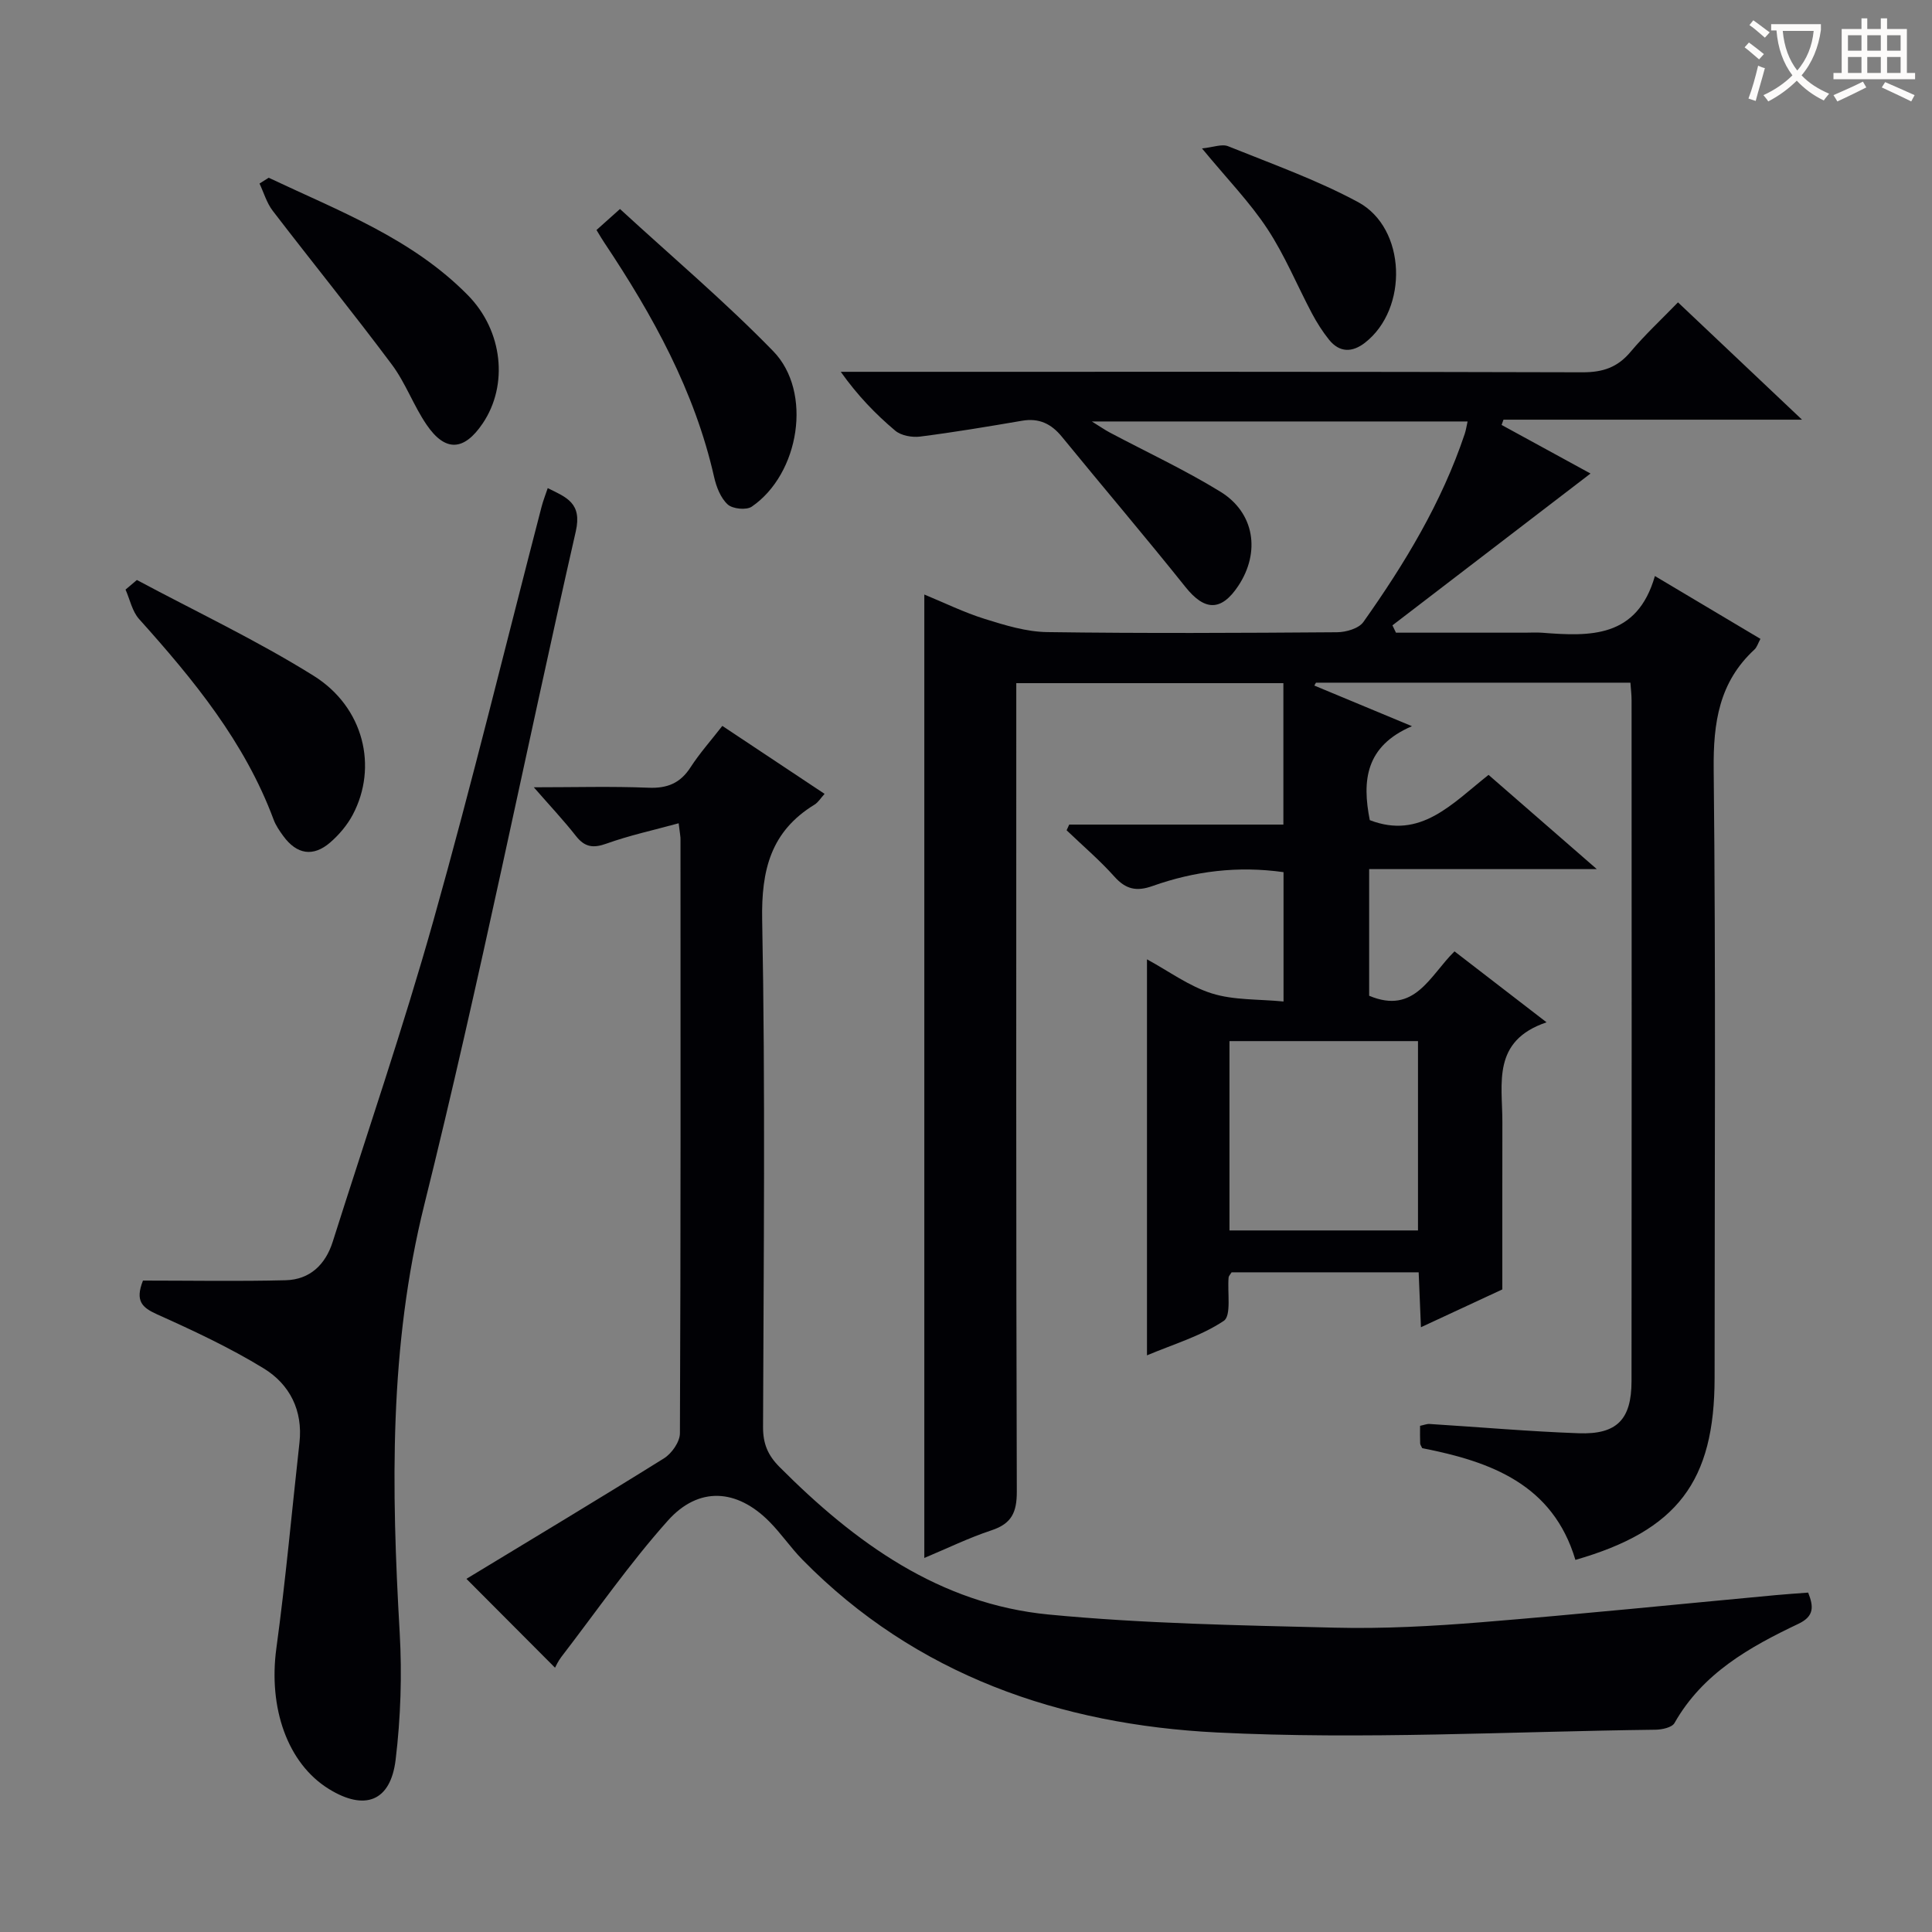
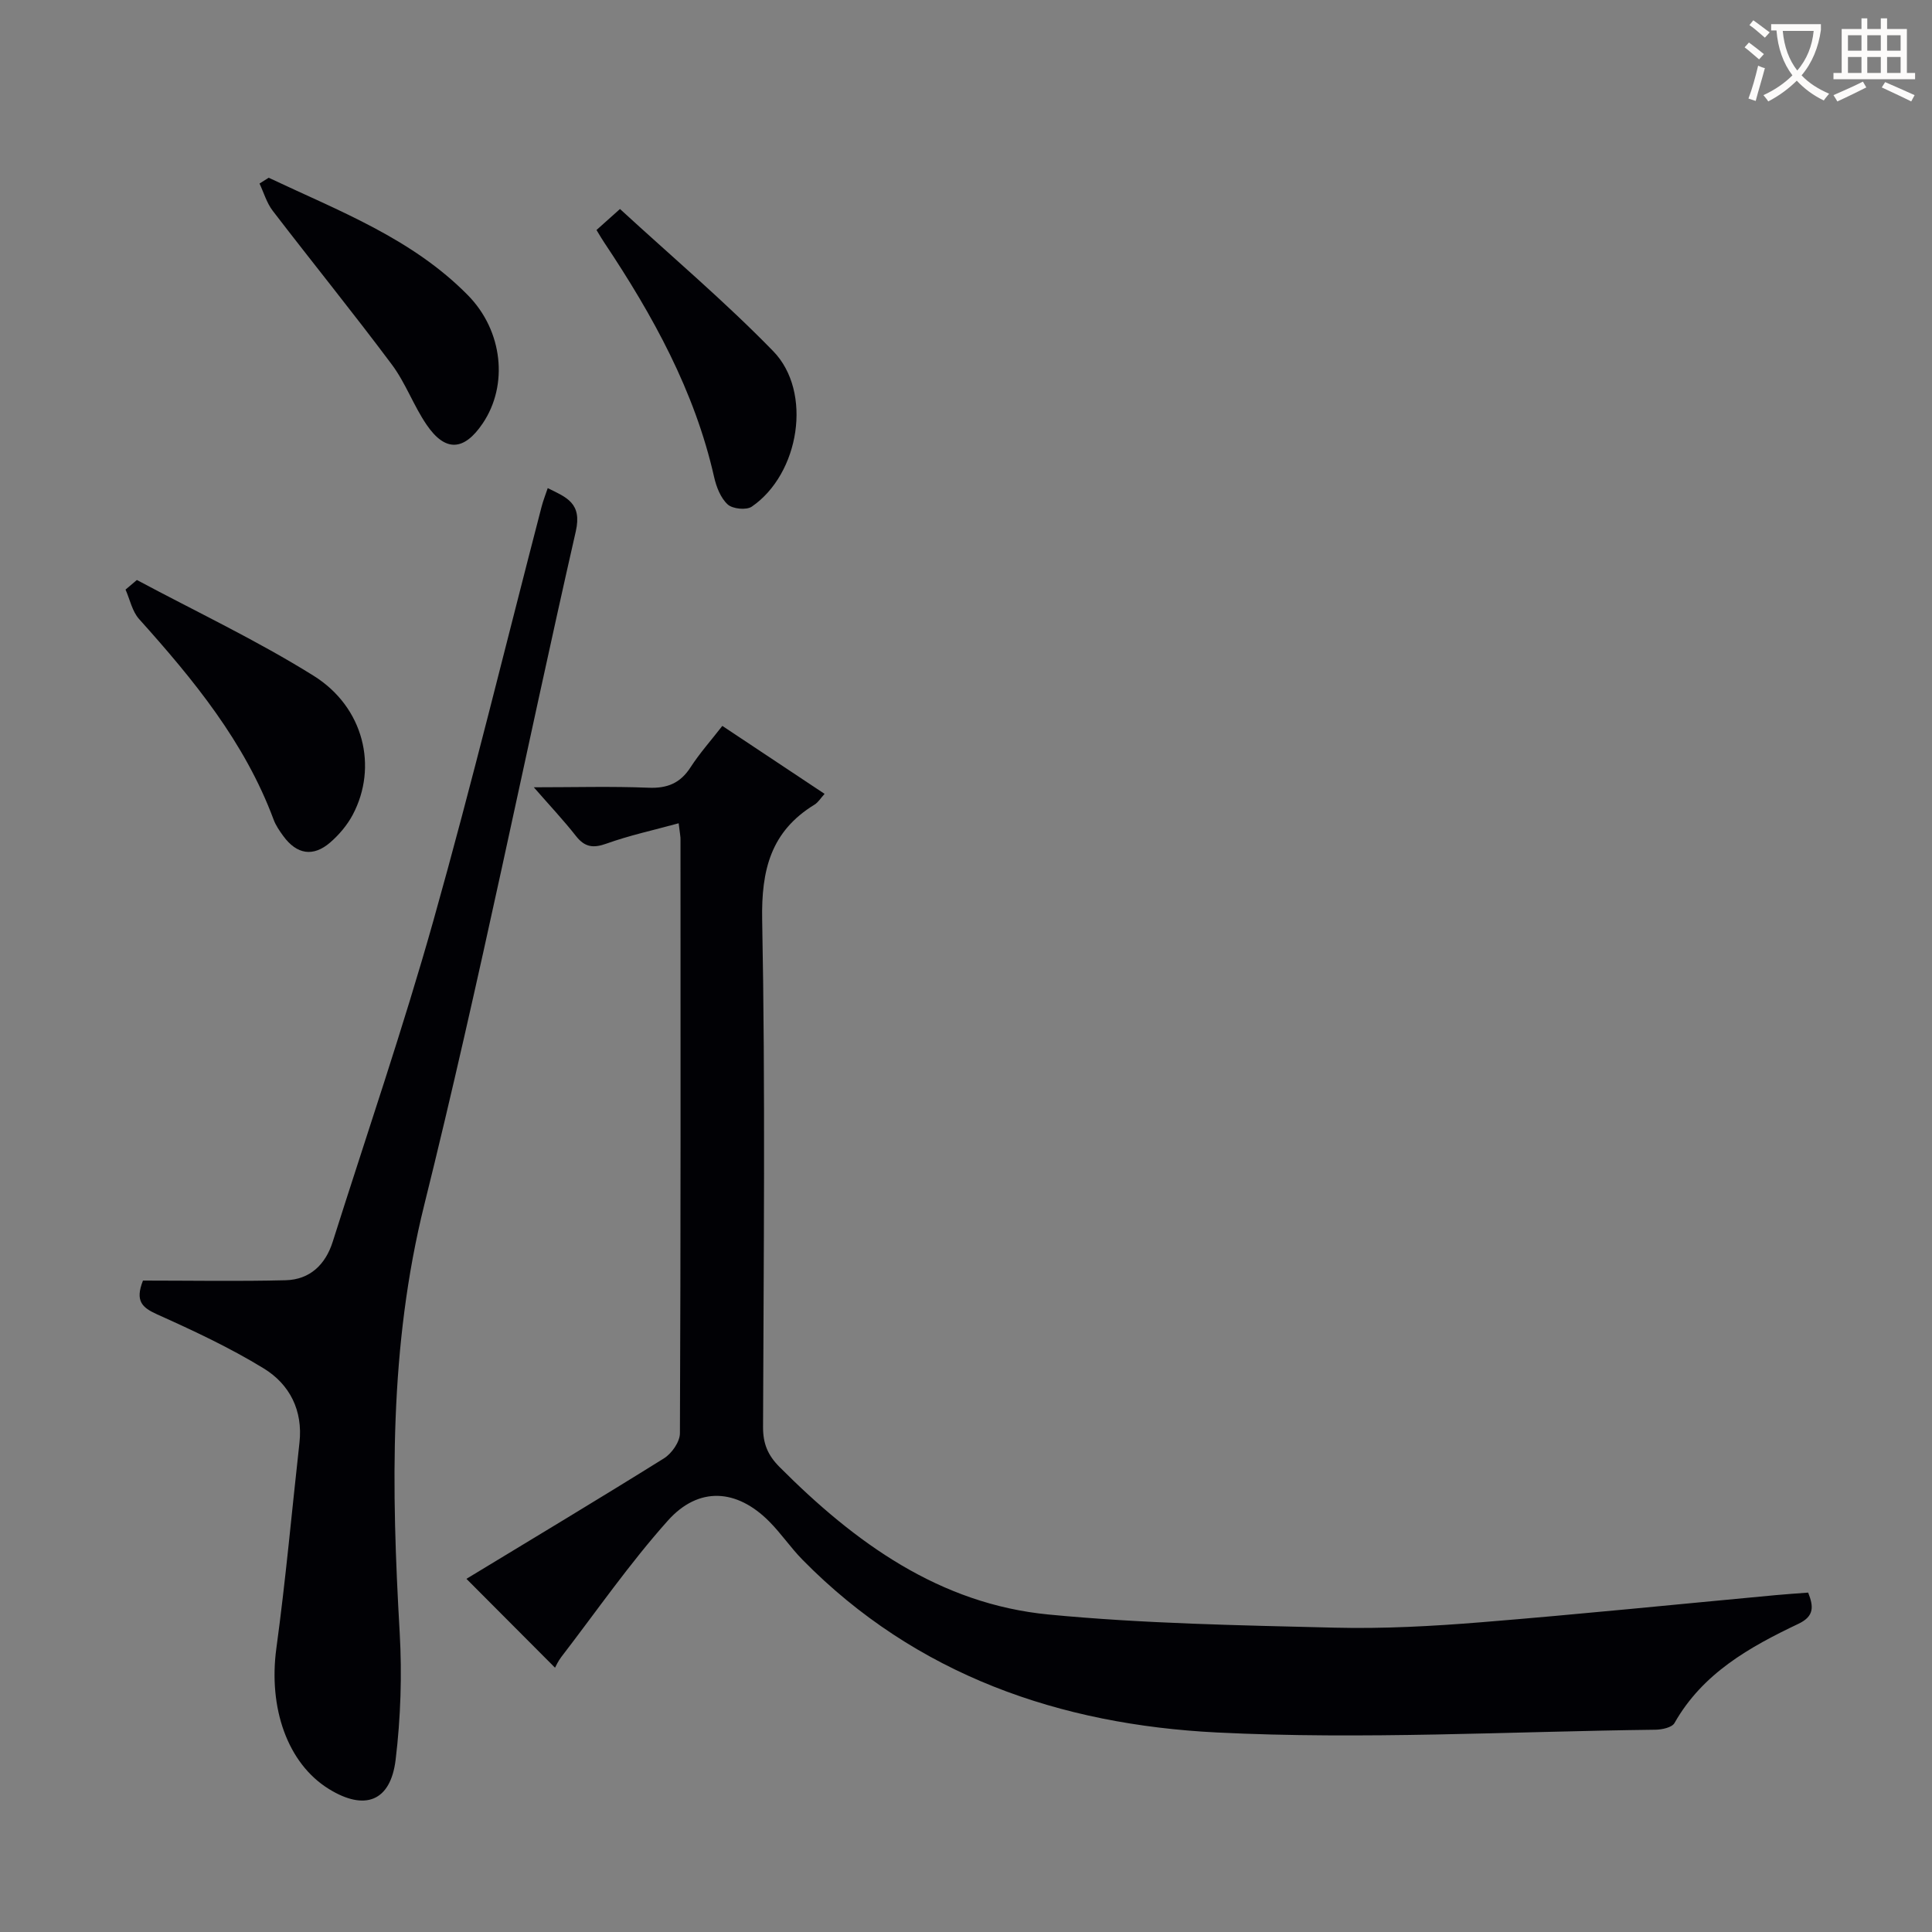
<svg xmlns="http://www.w3.org/2000/svg" enable-background="new 0 0 400 400" viewBox="0 0 400 400">
  <rect x="0" y="0" width="400" height="400" fill="#808080" stroke="none" />
  <g fill="#010105">
-     <path d="m293.72 263.42c-13.33 0-26.09 0-38.73 0-.31.51-.6.77-.62 1.06-.28 3.1.61 7.91-1 8.99-4.73 3.16-10.45 4.84-15.9 7.14 0-27.4 0-54.3 0-81.99 4.55 2.47 8.74 5.59 13.44 7.06 4.57 1.43 9.66 1.16 14.83 1.67 0-9.49 0-18.05 0-26.78-9.45-1.33-18.42-.22-27.12 2.87-3.29 1.17-5.52.71-7.88-1.93-3.06-3.42-6.58-6.42-9.91-9.61.18-.39.36-.79.54-1.18h44.34c0-10.05 0-19.48 0-29.28-18.19 0-36.41 0-55.3 0v6.39c0 53.66-.06 107.31.11 160.97.01 4.32-1.07 6.65-5.23 8.03-4.69 1.55-9.17 3.74-13.92 5.73 0-66.62 0-132.8 0-199.47 4.1 1.68 8.21 3.71 12.54 5.06 4.19 1.31 8.58 2.66 12.91 2.72 19.99.28 39.99.18 59.99.03 1.87-.01 4.51-.77 5.47-2.13 8.57-12.1 16.22-24.75 20.97-38.92.25-.75.37-1.55.6-2.59-25.75 0-51.2 0-77.8 0 1.78 1.1 2.72 1.76 3.72 2.29 7.63 4.05 15.5 7.71 22.85 12.22 7.15 4.37 8.38 12.57 3.74 19.55-3.53 5.31-6.97 5.16-10.91.23-8.39-10.5-17.11-20.73-25.61-31.14-2.2-2.69-4.74-3.9-8.23-3.3-7.02 1.2-14.05 2.38-21.12 3.28-1.67.21-3.94-.2-5.16-1.24-4.06-3.42-7.77-7.26-11.26-12.17h5.1c49.49 0 98.98-.05 148.47.1 4.19.01 7.23-1 9.93-4.21 2.98-3.55 6.41-6.73 9.84-10.27 8.52 8.05 16.69 15.78 25.68 24.29-21.37 0-41.59 0-61.81 0-.13.36-.26.72-.39 1.09 6.38 3.49 12.77 6.98 18.41 10.06-13.6 10.42-27.31 20.93-41.01 31.43.24.51.49 1.01.73 1.52h26.74c1.17 0 2.34-.08 3.5.01 9.93.77 19.67 1.16 23.37-11.74 7.75 4.61 14.67 8.73 21.85 13.01-.49.9-.72 1.73-1.25 2.22-7.31 6.75-8.53 15.12-8.43 24.77.45 41.99.19 83.98.19 125.98 0 21.46-7.69 31.65-28.82 37.72-4.66-15.66-17.54-20.36-31.71-23.13-.18-.39-.42-.69-.43-.99-.05-1.14-.02-2.29-.02-3.64.76-.15 1.38-.42 1.98-.38 10.29.64 20.56 1.55 30.86 1.92 7.91.29 10.93-2.85 10.94-10.77.05-46.99.02-93.98.01-140.98 0-1.13-.14-2.25-.24-3.65-21.9 0-43.5 0-65.1 0-.11.2-.22.4-.34.6 6.25 2.6 12.49 5.2 20.21 8.41-9.64 4.12-10.35 11.29-8.73 19.45 10.51 4.07 17.05-3.42 24.59-9.37 7.21 6.28 14.32 12.47 22.41 19.51-16.29 0-31.56 0-47.13 0v26.22c9.45 3.98 12.54-4.16 17.67-9.19 6.11 4.71 12.09 9.32 19.06 14.69-11.37 3.83-9.14 12.66-9.15 20.63-.02 11.3-.01 22.59-.01 34.67-4.63 2.15-10.31 4.79-16.85 7.83-.15-3.99-.3-7.47-.47-11.37zm-.14-8.67c0-13.4 0-26.28 0-39.2-13.23 0-26.11 0-39.03 0v39.2z" />
    <path d="m140.51 170.45c-5.33 1.46-10.23 2.52-14.91 4.2-2.77 1-4.53.77-6.36-1.57-2.52-3.21-5.33-6.2-8.72-10.08 8.58 0 16.17-.22 23.74.09 3.9.16 6.59-.94 8.71-4.23 1.88-2.91 4.22-5.53 6.58-8.57 7.13 4.74 14.03 9.33 21.17 14.07-.79.87-1.31 1.75-2.08 2.23-9.06 5.54-11.04 13.53-10.84 23.91.67 34.97.3 69.96.18 104.95-.01 3.44.98 5.83 3.41 8.27 15.61 15.67 33.11 28.37 55.72 30.55 19.63 1.89 39.43 2.23 59.16 2.72 10.12.25 20.3-.3 30.4-1.12 20.36-1.65 40.69-3.73 61.03-5.62 2.15-.2 4.3-.34 6.66-.52 1.1 2.8 1.35 4.86-1.99 6.45-10.14 4.82-19.84 10.24-25.68 20.55-.52.93-2.58 1.37-3.93 1.39-30.29.37-60.64 2.08-90.84.57-32.36-1.62-62.24-11.81-85.79-35.78-2.44-2.49-4.41-5.43-6.87-7.9-6.7-6.75-14.59-7.33-20.98-.19-7.95 8.89-14.78 18.77-22.07 28.24-.66.86-1.11 1.88-1.3 2.22-6.03-6.05-11.98-12.02-18.34-18.4 13.46-8.17 27.27-16.44 40.92-24.96 1.59-1 3.27-3.4 3.28-5.16.18-40.98.13-81.96.12-122.94.02-.51-.09-1-.38-3.37z" />
    <path d="m29.6 265.13c9.94 0 19.75.18 29.54-.07 5.03-.13 8.25-3.24 9.75-7.98 7.01-22.14 14.55-44.13 20.84-66.47 8-28.42 14.97-57.12 22.4-85.7.32-1.24.8-2.44 1.27-3.85 3.87 1.91 7.15 3.07 5.81 8.96-10.57 46.43-19.86 93.16-31.35 139.35-7.34 29.5-6.82 58.86-5.11 88.62.5 8.75.21 17.65-.84 26.35-1.05 8.66-6.41 10.63-13.82 6.05-8.6-5.31-12.55-16.82-10.87-29.15 1.93-14.14 3.2-28.36 4.78-42.55.74-6.68-2.03-12.08-7.39-15.37-7.02-4.3-14.56-7.82-22.09-11.2-3.11-1.41-4.59-2.75-2.92-6.99z" />
    <path d="m28.34 120.08c12.24 6.55 24.85 12.5 36.59 19.83 10.43 6.51 13.33 18.89 8.11 28.76-1.13 2.14-2.82 4.14-4.66 5.74-3.54 3.07-6.94 2.5-9.73-1.32-.78-1.07-1.56-2.2-2.01-3.42-5.98-16.06-16.59-28.97-27.84-41.5-1.43-1.59-1.9-4.05-2.81-6.1.79-.67 1.57-1.33 2.35-1.99z" />
    <path d="m55.63 36.8c14.49 6.86 29.68 12.55 41.26 24.34 7.24 7.37 8.39 18.61 3.05 26.52-3.86 5.72-7.74 5.96-11.61.29-2.7-3.95-4.35-8.65-7.2-12.47-8.03-10.75-16.49-21.18-24.66-31.83-1.25-1.63-1.85-3.75-2.74-5.65.63-.4 1.27-.8 1.9-1.2z" />
    <path d="m123.5 47.62c1.51-1.35 2.74-2.45 4.86-4.35 10.6 9.75 21.66 19.1 31.72 29.43 8.21 8.43 5.46 25.42-4.44 32.2-1.11.76-3.97.47-4.98-.46-1.46-1.34-2.35-3.63-2.81-5.67-4.03-17.83-12.69-33.47-22.7-48.48-.47-.68-.87-1.39-1.65-2.67z" />
-     <path d="m248.86 30.73c2.32-.23 4.12-.98 5.42-.45 9.05 3.65 18.33 6.95 26.89 11.56 10 5.39 10.47 22.1 1.43 29.12-2.63 2.04-5.26 2.08-7.44-.63-1.34-1.67-2.51-3.52-3.52-5.41-3.1-5.85-5.63-12.06-9.26-17.56-3.62-5.5-8.3-10.3-13.52-16.63z" />
  </g>
  <path d="m362.1 8.8c1.1.8 2.1 1.6 3.1 2.4l-1 1.1c-1.3-1.1-2.3-2-3-2.5zm1.9 4.8c.5.2.9.4 1.4.5-.6 2.3-1.3 4.5-1.9 6.8l-1.5-.5c.8-2.1 1.4-4.3 2-6.8zm-1-9.4c1.3.9 2.4 1.8 3.4 2.5l-1 1.1c-1.4-1.2-2.4-2.1-3.2-2.6zm3.7 2.2v-1.4h10.3v1.2c-.5 3.6-1.8 6.8-4 9.4 1.5 1.6 3.4 2.8 5.7 3.8-.3.4-.7.8-1.1 1.4-2.3-1.1-4.1-2.5-5.6-4.1-1.6 1.6-3.6 3.1-5.9 4.3-.3-.5-.7-.9-1-1.3 2.4-1.1 4.4-2.5 6-4.1-1.9-2.5-3-5.6-3.3-9.3h-1.1zm8.8 0h-6.4c.3 3.3 1.3 6 3 8.2 2-2.3 3.1-5.1 3.4-8.2z" fill="#fcfbfa" />
  <path d="m385.3 3.8h1.3v2.2h2.8v-2.2h1.3v2.2h4.1v9.1h1.7v1.3h-16.9v-1.3h1.7v-9.1h4.1v-2.2zm.4 13.1.7 1.2c-1.8.9-3.8 1.9-6 2.9-.2-.4-.5-.8-.8-1.3 2.3-1 4.3-1.9 6.1-2.8zm-3.1-6.4h2.8v-3.2h-2.8zm0 4.6h2.8v-3.3h-2.8zm4-4.6h2.8v-3.2h-2.8zm0 4.6h2.8v-3.3h-2.8zm3.7 1.9c2.1.9 4.1 1.8 6.1 2.7l-.7 1.3c-2.2-1.1-4.2-2-6.1-2.9zm3.2-9.7h-2.8v3.2h2.8zm-2.8 7.8h2.8v-3.3h-2.8z" fill="#fcfbfa" />
</svg>